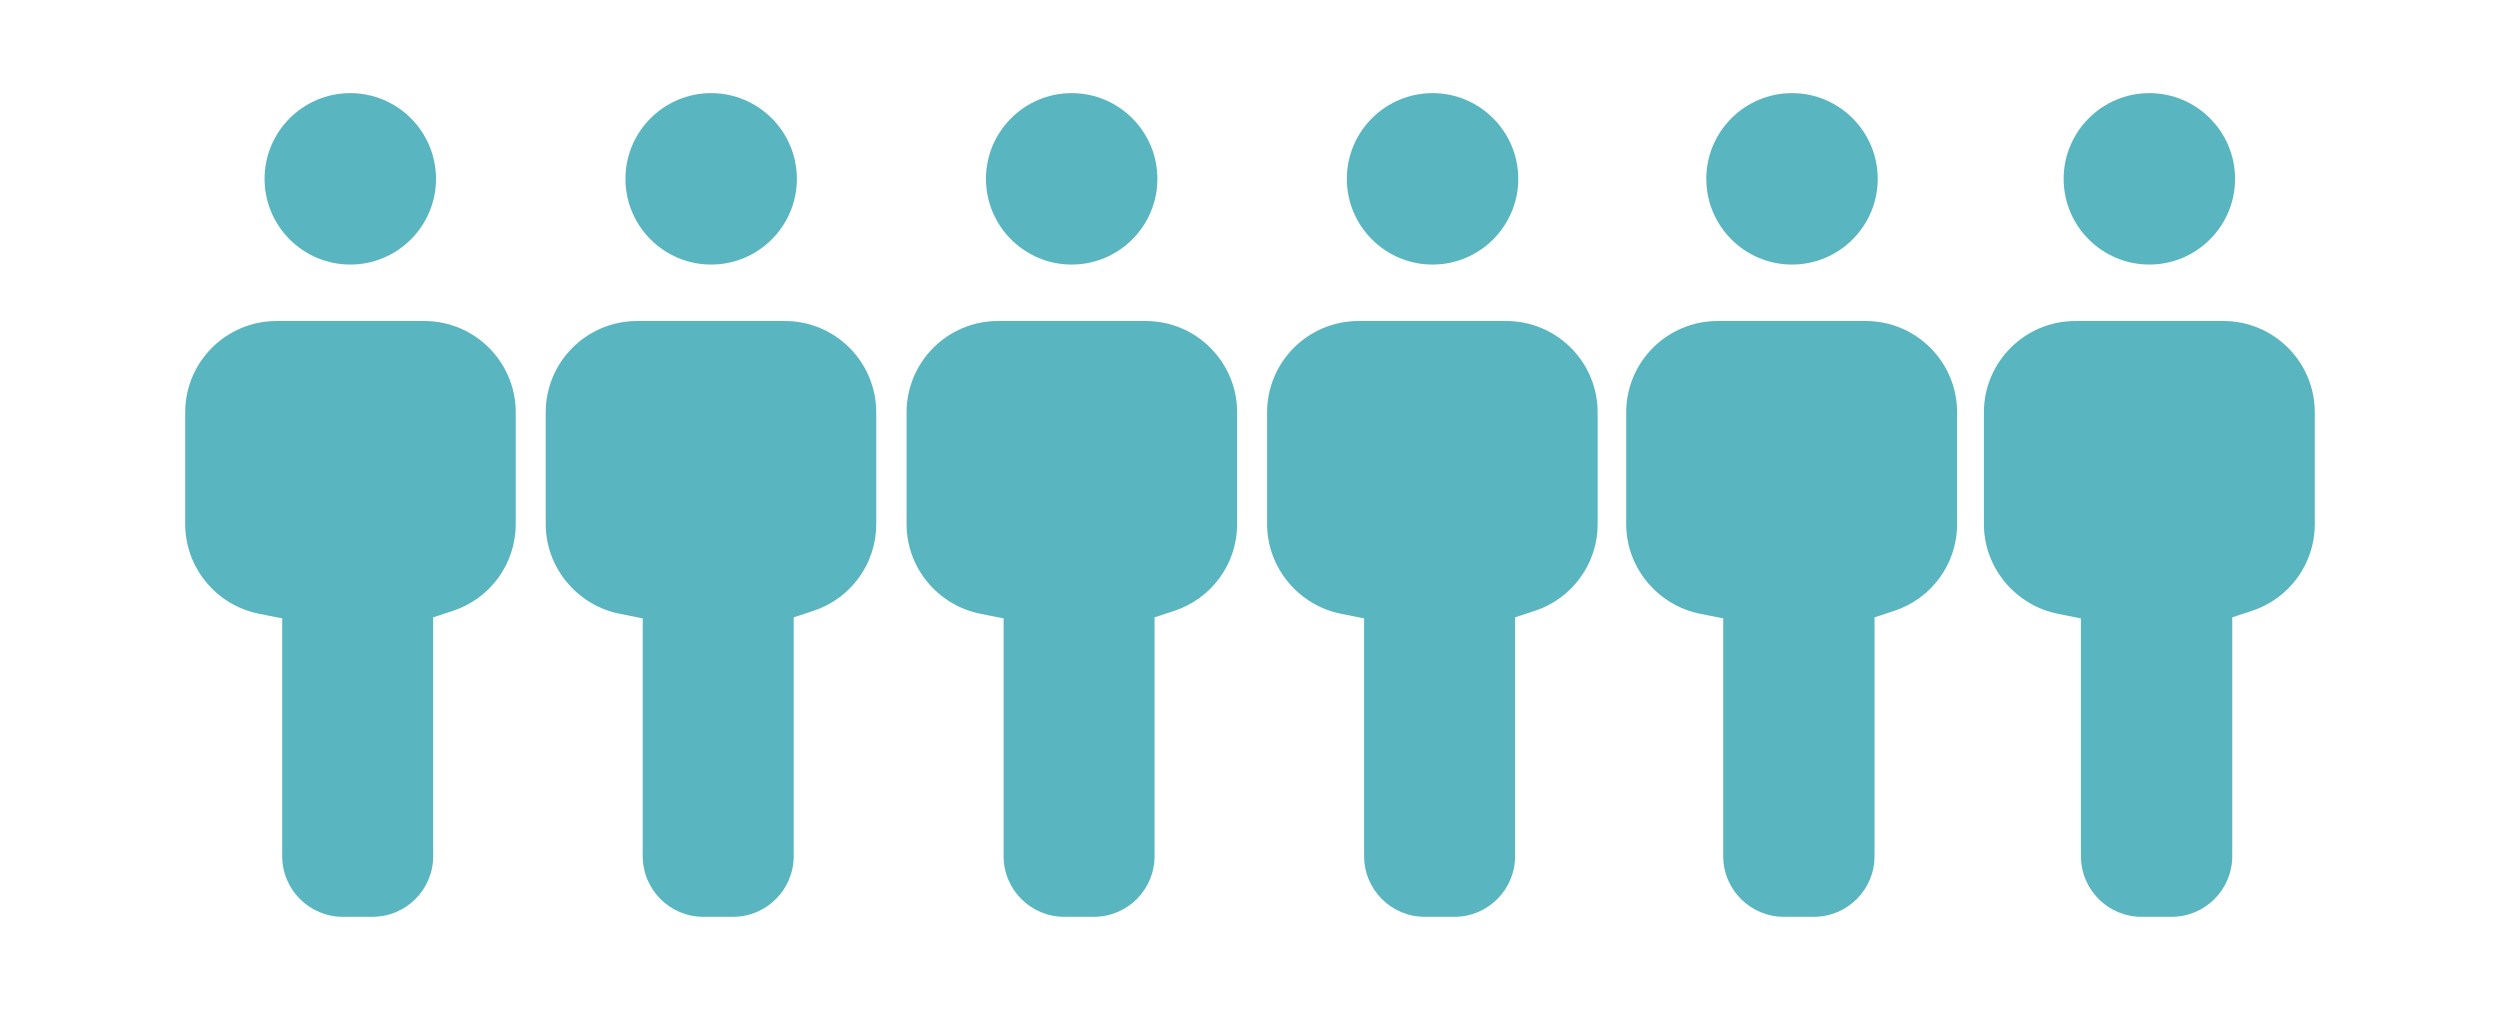
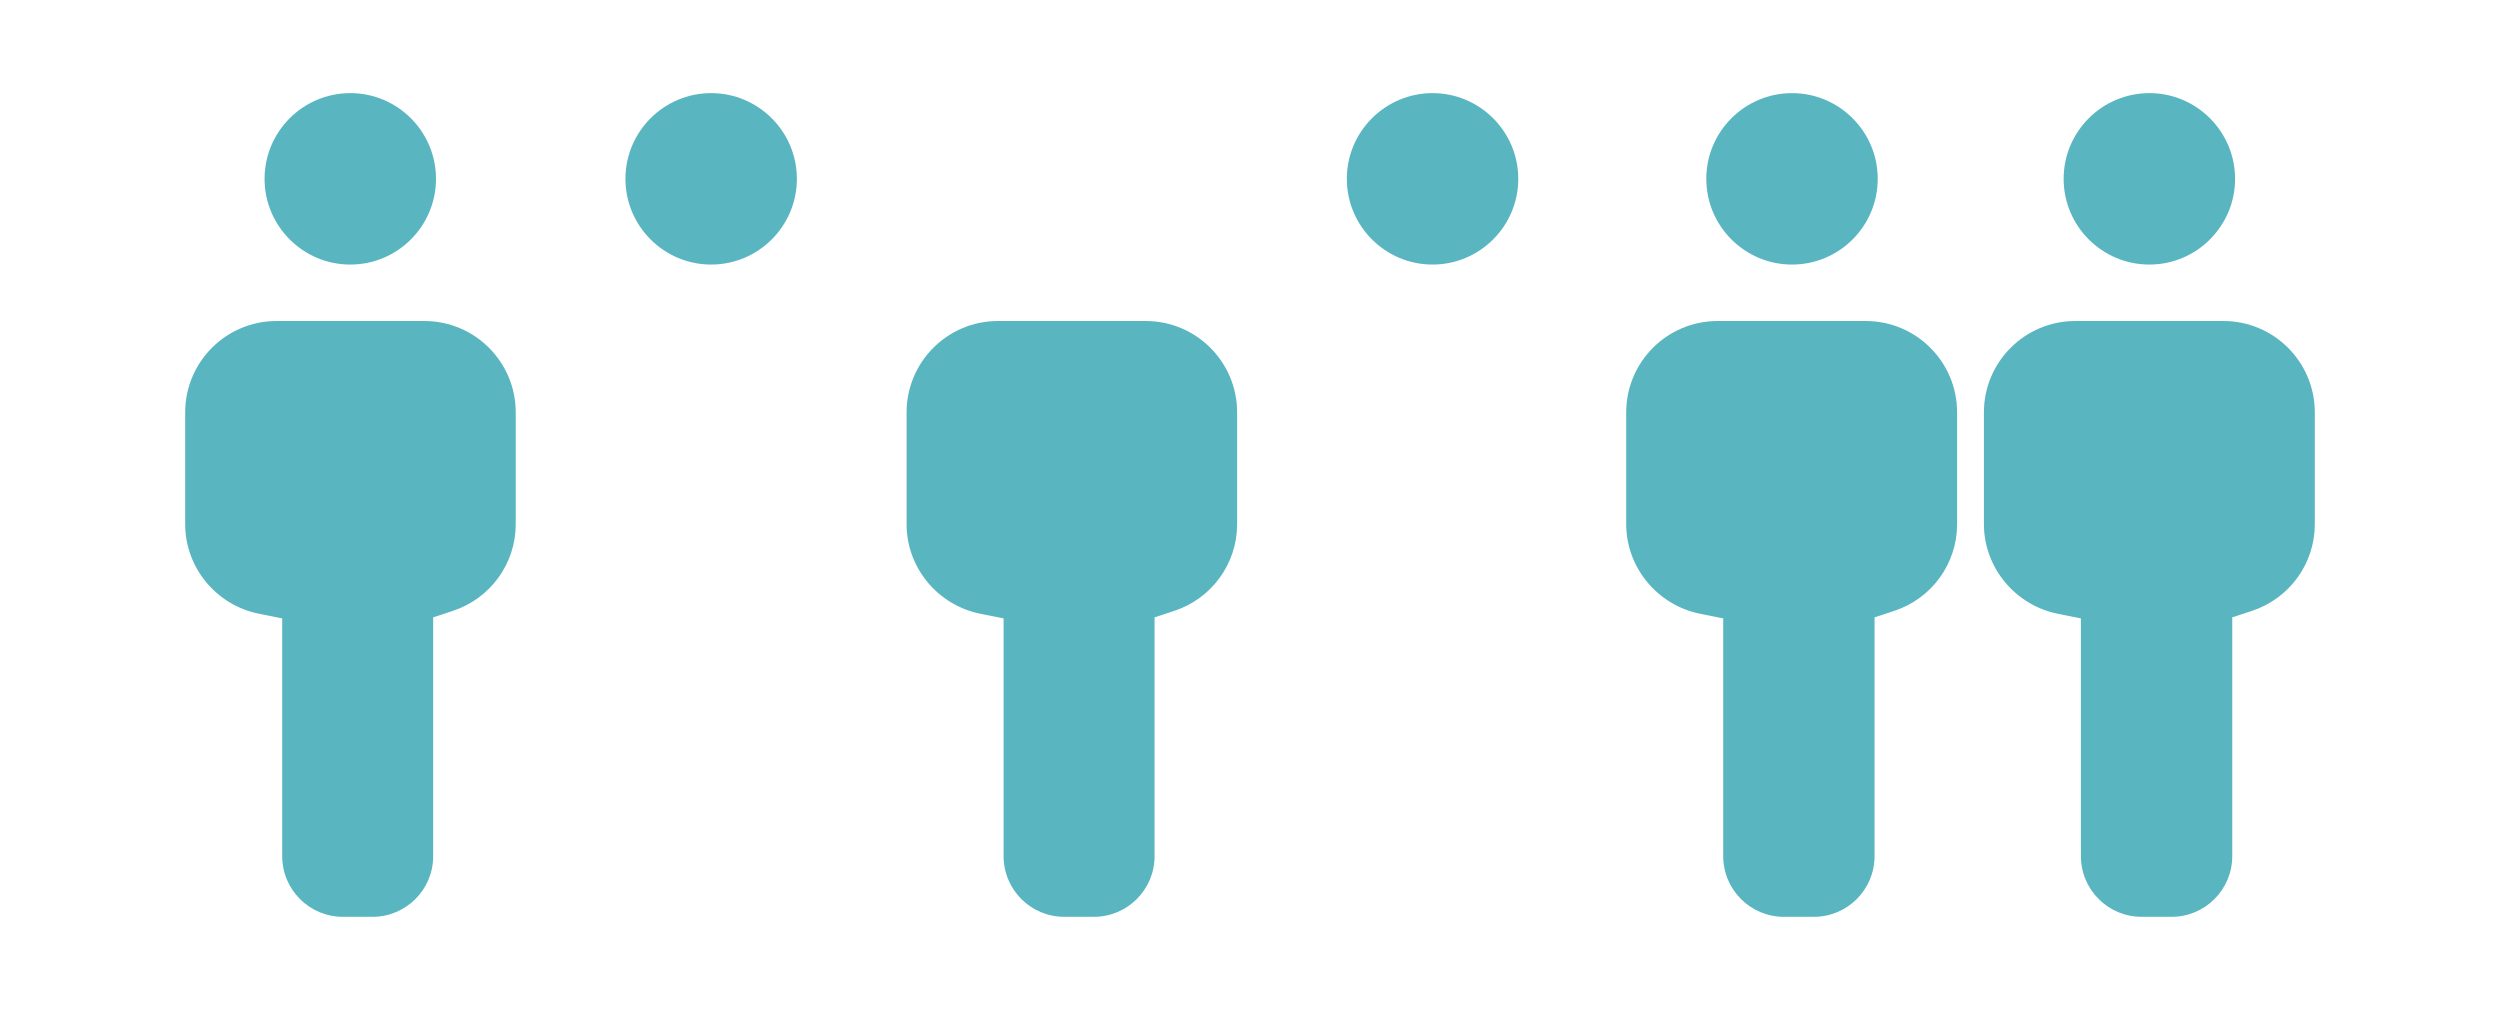
<svg xmlns="http://www.w3.org/2000/svg" id="Ebene_1" data-name="Ebene 1" version="1.1" viewBox="0 0 708.7 286.3">
  <defs>
    <style>
      .cls-1 {
        fill: #59b6c0;
        stroke-width: 0px;
      }
    </style>
  </defs>
-   <path class="cls-1" d="M303.8,26.4c13.4,0,24.3,10.9,24.3,24.3s-10.9,24.3-24.3,24.3-24.3-10.9-24.3-24.3,10.9-24.3,24.3-24.3" />
  <path class="cls-1" d="M324.8,91c14.3,0,25.9,11.6,25.9,25.9v31.7c0,11.2-7.2,21.1-17.9,24.6l-5.5,1.8v67.7c0,9.5-7.7,17.2-17.2,17.2h-8.4c-9.5,0-17.2-7.7-17.2-17.2v-67.4l-6.5-1.3c-12.2-2.4-21-13.1-21-25.4v-31.7c0-14.3,11.6-25.9,25.9-25.9h41.9" />
  <path class="cls-1" d="M406.1,26.4c13.4,0,24.3,10.9,24.3,24.3s-10.9,24.3-24.3,24.3-24.3-10.9-24.3-24.3,10.9-24.3,24.3-24.3" />
-   <path class="cls-1" d="M427,91c14.3,0,25.9,11.6,25.9,25.9v31.7c0,11.2-7.2,21.1-17.9,24.6l-5.5,1.8v67.7c0,9.5-7.7,17.2-17.2,17.2h-8.4c-9.5,0-17.2-7.7-17.2-17.2v-67.4l-6.5-1.3c-12.1-2.4-21-13.1-21-25.4v-31.7c0-14.3,11.6-25.9,25.9-25.9h41.9" />
  <path class="cls-1" d="M99.3,26.4c13.4,0,24.3,10.9,24.3,24.3s-10.9,24.3-24.3,24.3-24.3-10.9-24.3-24.3,10.9-24.3,24.3-24.3" />
  <path class="cls-1" d="M120.3,91c14.3,0,25.9,11.6,25.9,25.9v31.7c0,11.2-7.2,21.1-17.9,24.6l-5.5,1.8v67.7c0,9.5-7.7,17.2-17.2,17.2h-8.4c-9.5,0-17.2-7.7-17.2-17.2v-67.4l-6.5-1.3c-12.2-2.4-21-13.1-21-25.4v-31.7c0-14.3,11.6-25.9,25.9-25.9h41.9" />
  <path class="cls-1" d="M201.6,26.4c13.4,0,24.3,10.9,24.3,24.3s-10.9,24.3-24.3,24.3-24.3-10.9-24.3-24.3,10.9-24.3,24.3-24.3" />
-   <path class="cls-1" d="M222.5,91c14.3,0,25.9,11.6,25.9,25.9v31.7c0,11.2-7.2,21.1-17.9,24.6l-5.5,1.8v67.7c0,9.5-7.7,17.2-17.2,17.2h-8.4c-9.5,0-17.2-7.7-17.2-17.2v-67.4l-6.5-1.3c-12.1-2.4-21-13.1-21-25.4v-31.7c0-14.3,11.6-25.9,25.9-25.9h41.9" />
  <path class="cls-1" d="M508,26.4c13.4,0,24.3,10.9,24.3,24.3s-10.9,24.3-24.3,24.3-24.3-10.9-24.3-24.3,10.9-24.3,24.3-24.3" />
  <path class="cls-1" d="M528.9,91c14.3,0,25.9,11.6,25.9,25.9v31.7c0,11.2-7.2,21.1-17.9,24.6l-5.5,1.8v67.7c0,9.5-7.7,17.2-17.2,17.2h-8.5c-9.5,0-17.2-7.7-17.2-17.2v-67.4l-6.5-1.3c-12.1-2.4-21-13.1-21-25.4v-31.7c0-14.3,11.6-25.9,25.9-25.9h41.9" />
  <path class="cls-1" d="M609.3,26.4c13.4,0,24.3,10.9,24.3,24.3s-10.9,24.3-24.3,24.3-24.3-10.9-24.3-24.3,10.9-24.3,24.3-24.3" />
  <path class="cls-1" d="M630.3,91c14.3,0,25.9,11.6,25.9,25.9v31.7c0,11.2-7.2,21.1-17.9,24.6l-5.5,1.8v67.7c0,9.5-7.7,17.2-17.2,17.2h-8.5c-9.5,0-17.2-7.7-17.2-17.2v-67.4l-6.5-1.3c-12.1-2.4-21-13.1-21-25.4v-31.7c0-14.3,11.6-25.9,25.9-25.9h41.9" />
</svg>